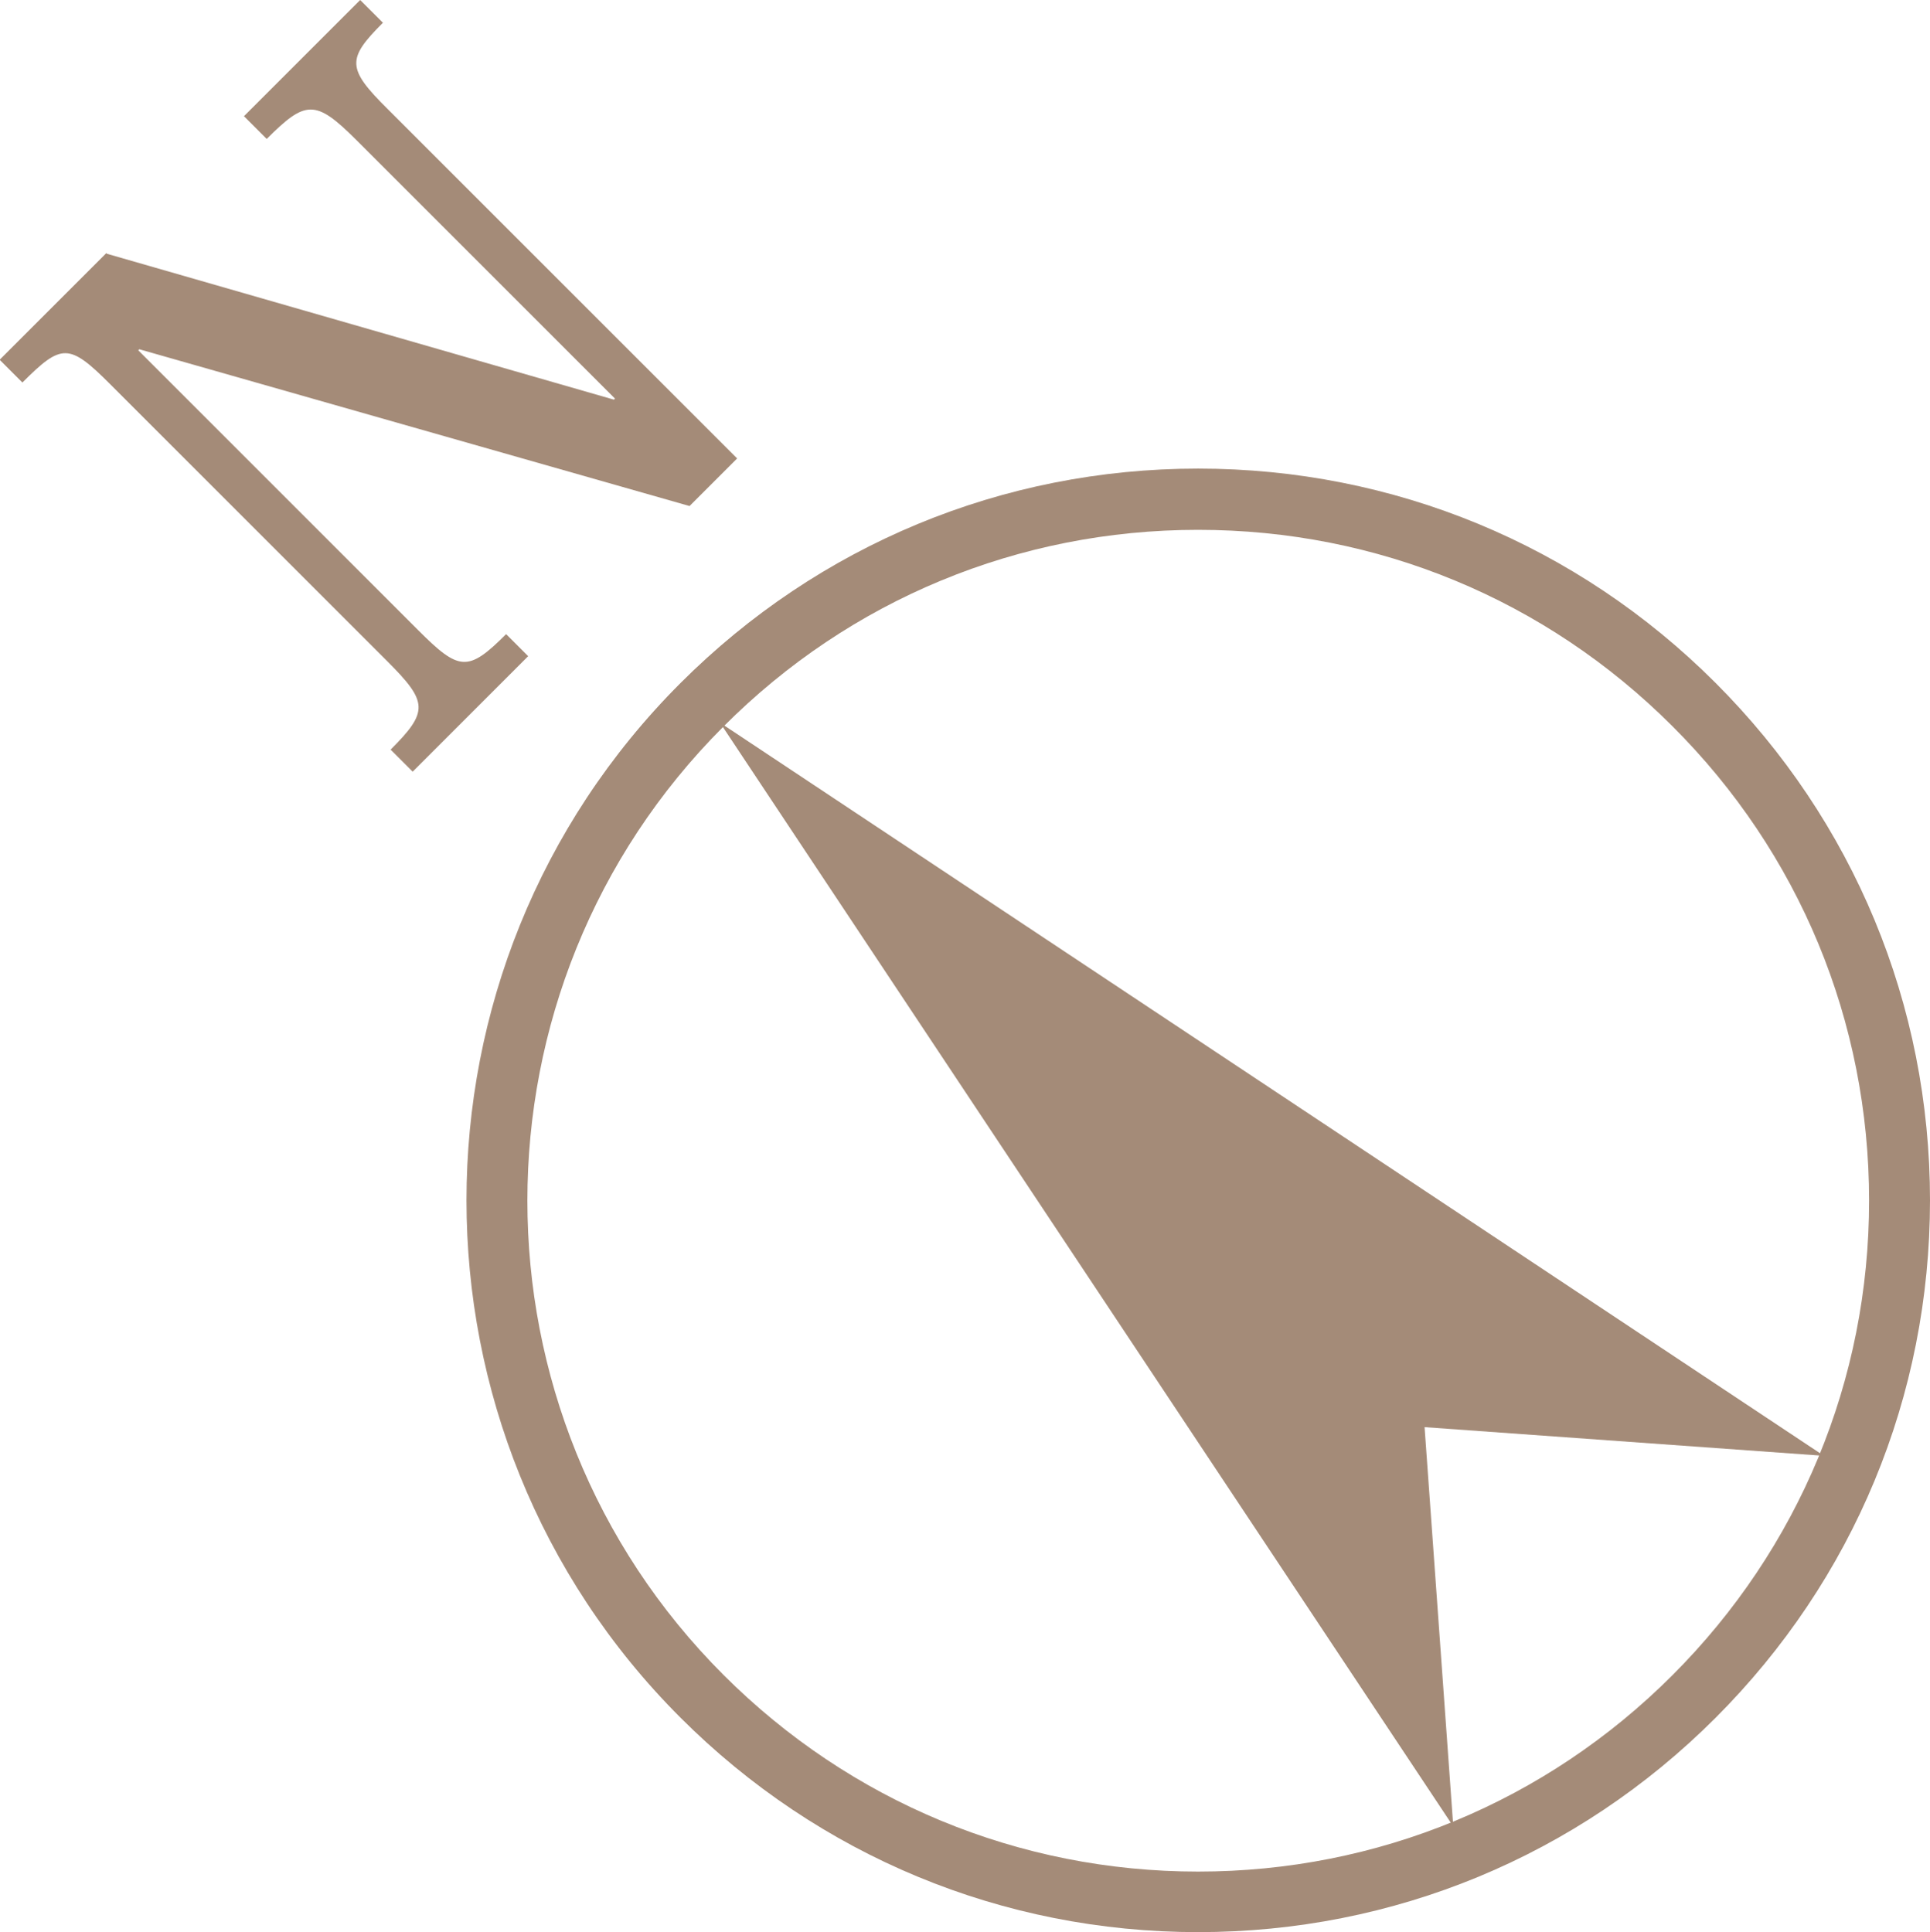
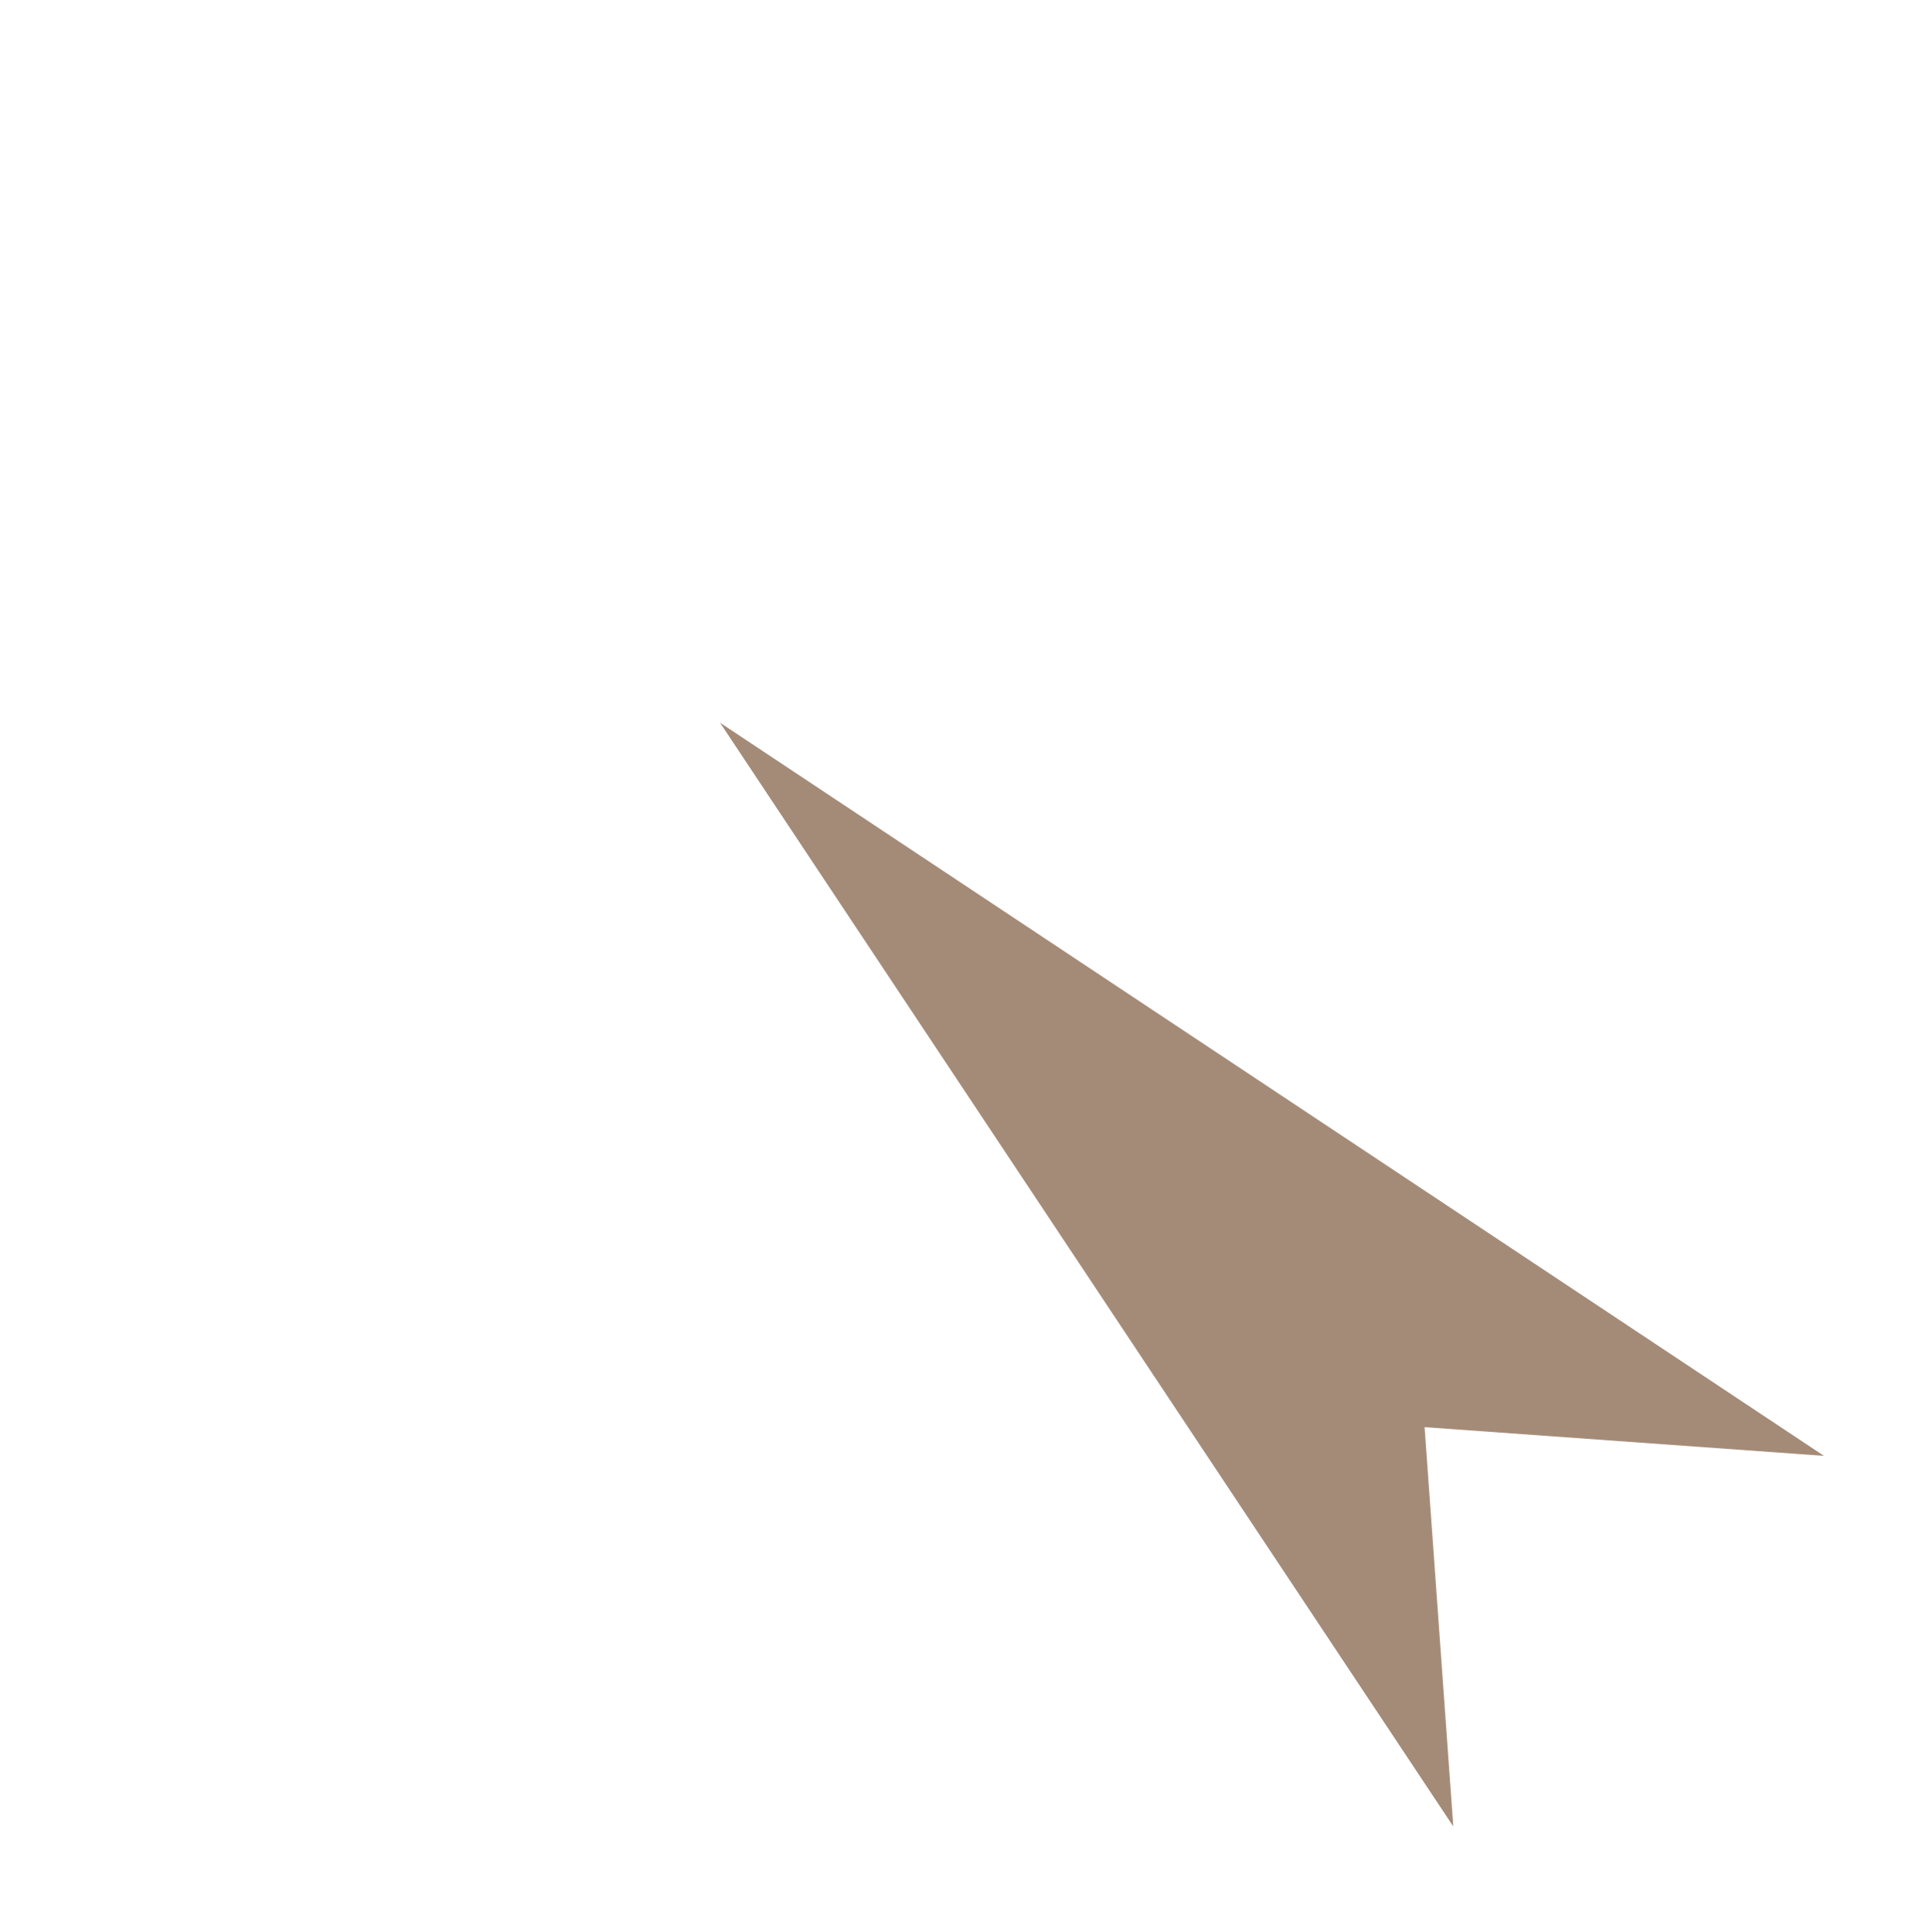
<svg xmlns="http://www.w3.org/2000/svg" id="_レイヤー_2" data-name="レイヤー 2" viewBox="0 0 55.14 55.21">
  <defs>
    <style>
      .cls-1 {
        fill: #a48b78;
      }
    </style>
  </defs>
  <g id="_レイヤー_1-2" data-name="レイヤー 1">
    <g>
-       <path class="cls-1" d="M3.05,7.25l14.49,4.17.03-.03-7.39-7.39c-1.17-1.17-1.45-1.14-2.56-.03l-.65-.65,3.32-3.32.65.65c-1.03,1.03-1.04,1.3.13,2.46l9.99,9.99-1.36,1.36L3.98,9.98l-.03.03,8,8c1.17,1.17,1.42,1.2,2.51.11l.63.63-3.3,3.3-.63-.63c1.09-1.09,1.07-1.36-.1-2.53l-7.91-7.91c-1.18-1.18-1.39-1.17-2.51-.05l-.65-.65,3.05-3.05Z" />
      <polygon class="cls-1" points="20.57 20.65 41.52 52.19 40.7 40.78 52.11 41.6 20.57 20.65" />
-       <path class="cls-1" d="M34.23,55.21h0c-5.59,0-10.84-2.18-14.79-6.13-8.15-8.15-8.15-21.41,0-29.56,3.95-3.95,9.2-6.13,14.79-6.13h0c5.58,0,10.83,2.17,14.78,6.12h0c3.95,3.95,6.13,9.2,6.13,14.79s-2.18,10.84-6.13,14.79c-3.95,3.95-9.2,6.12-14.78,6.12ZM34.23,15.14h0c-5.12,0-9.94,1.99-13.56,5.62-7.47,7.47-7.47,19.63,0,27.1,3.62,3.62,8.44,5.62,13.56,5.62h0c5.12,0,9.93-1.99,13.55-5.61,3.62-3.62,5.62-8.44,5.62-13.56s-1.99-9.94-5.62-13.56h0c-3.62-3.62-8.43-5.61-13.55-5.61Z" />
    </g>
  </g>
</svg>